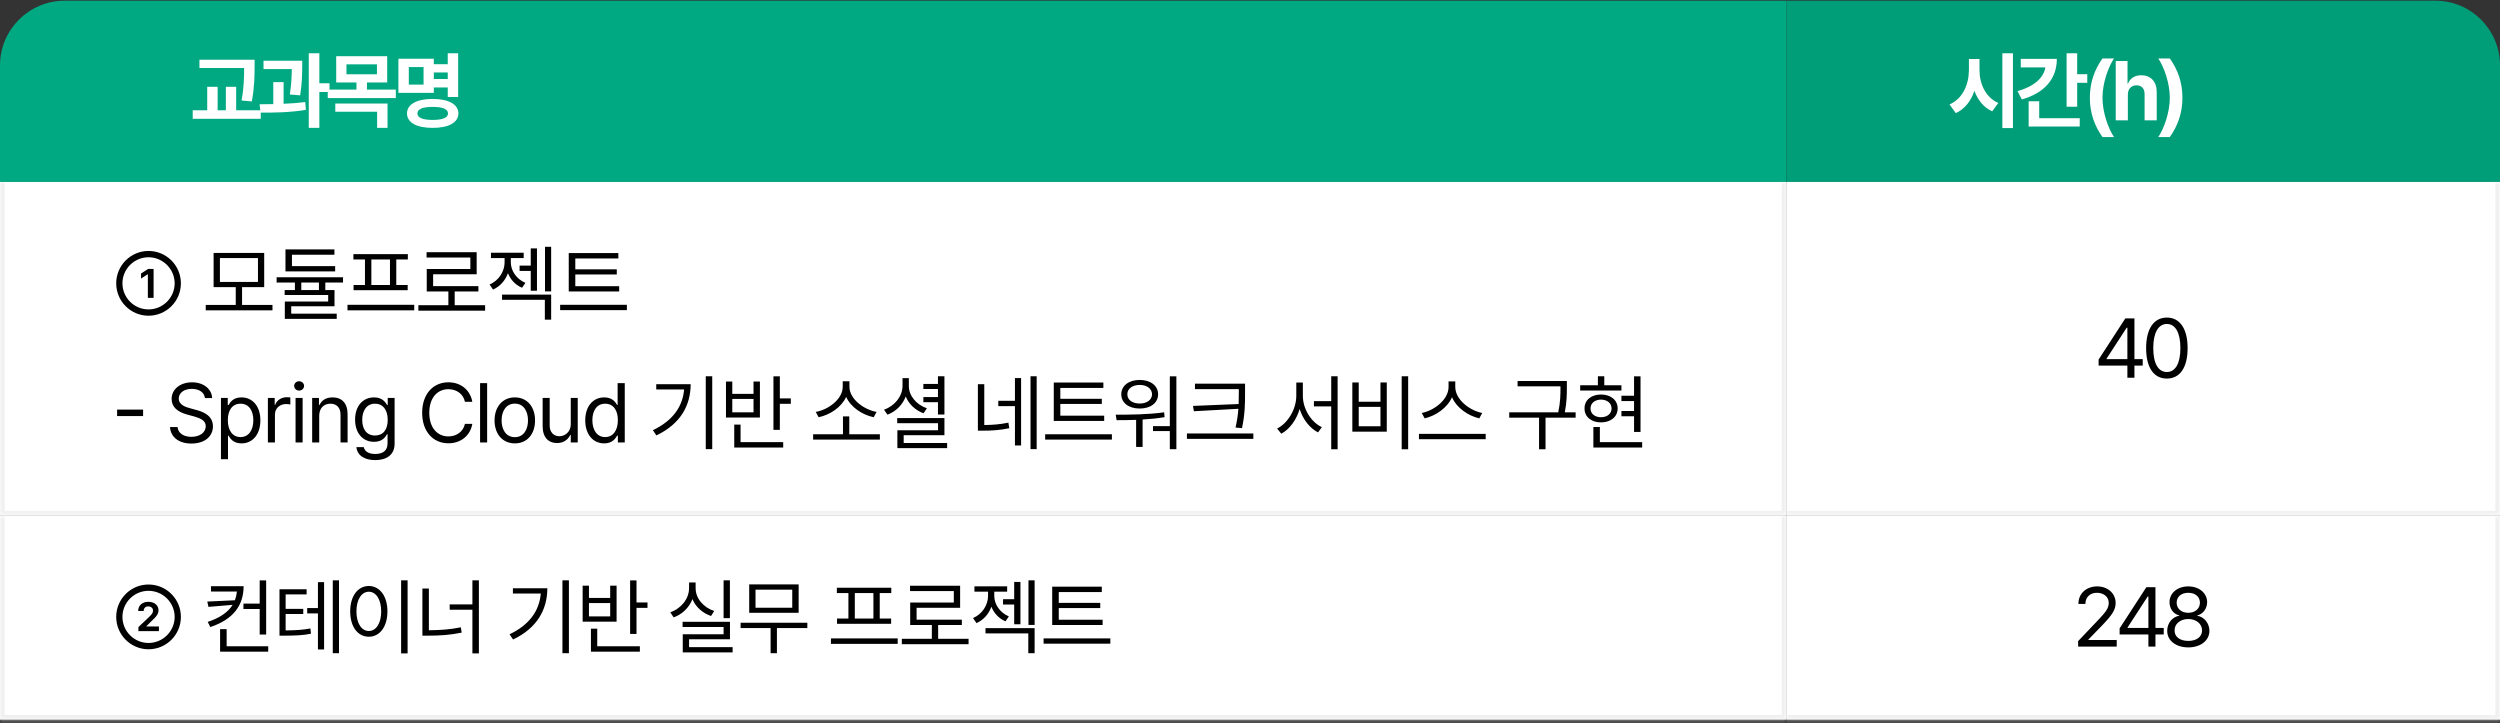
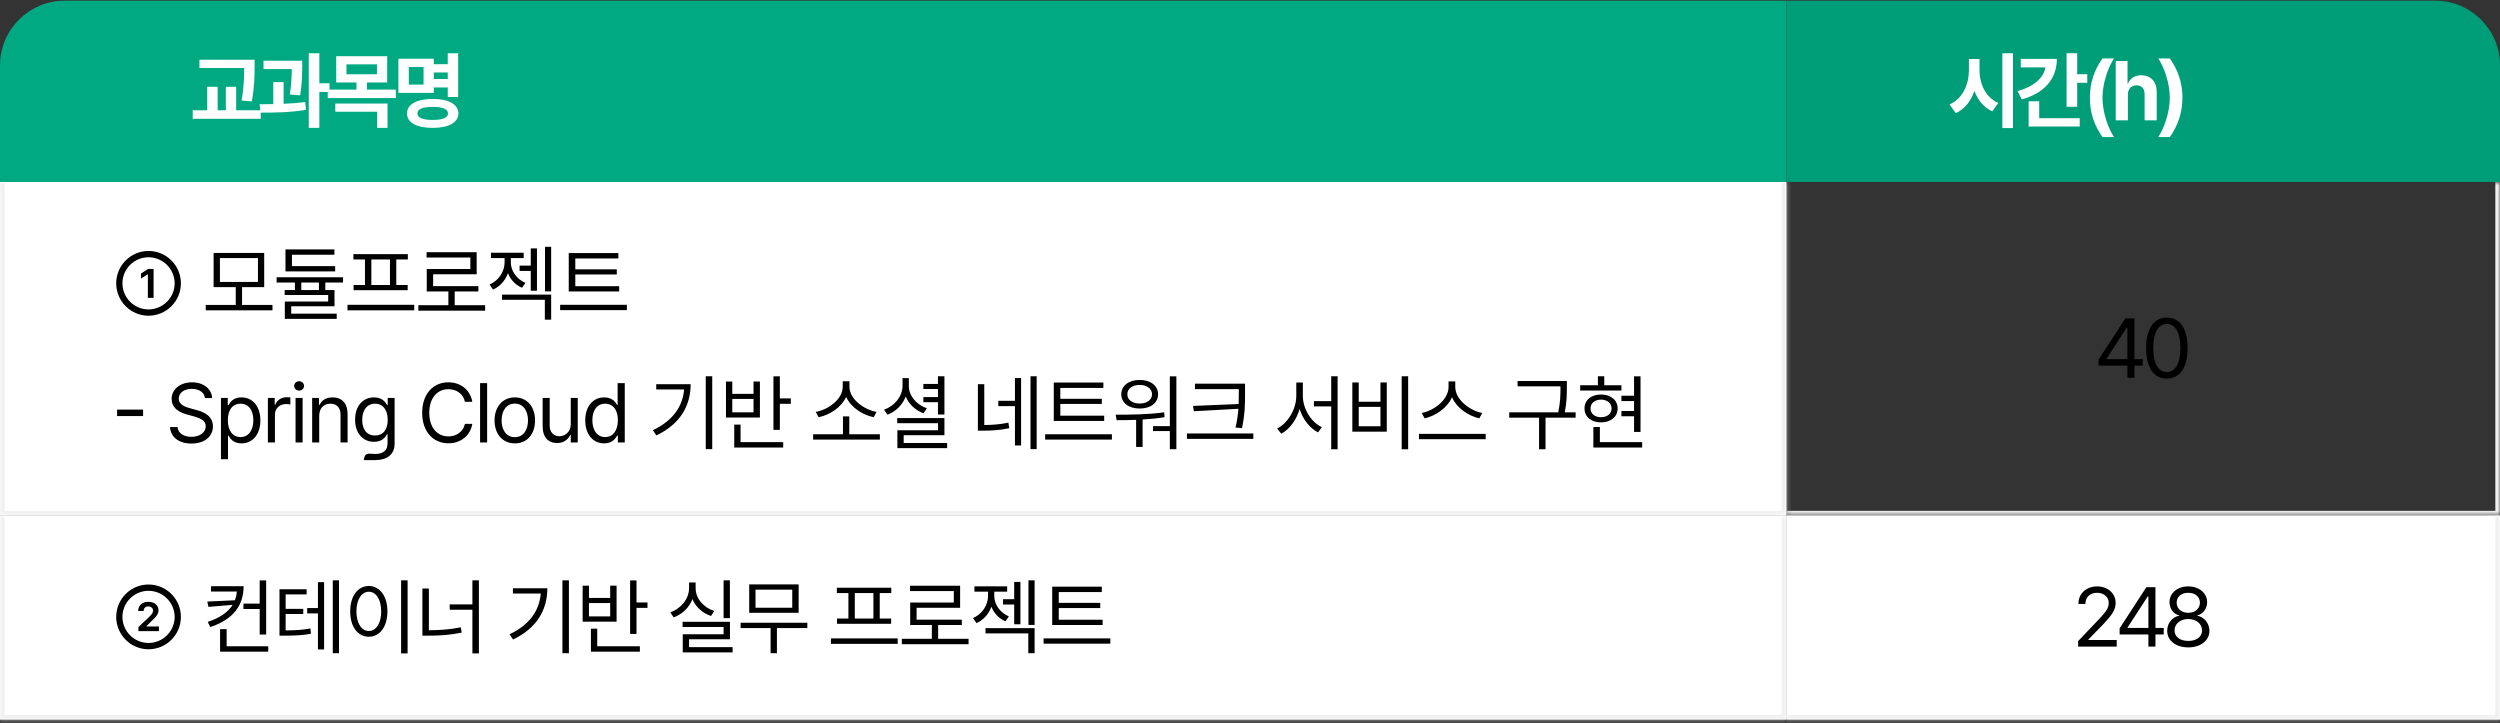
<svg xmlns="http://www.w3.org/2000/svg" width="560" height="162" viewBox="0 0 560 162" fill="none">
  <rect x="0" y="0" width="560" height="162" fill="#333333" stroke="none" />
  <path d="M0 14.658C0 6.648 6.494 0.154 14.504 0.154H400.149V40.758H0V14.658Z" fill="#01A982" />
  <path d="M57.033 13.384V15.018C57.015 17.057 57.015 19.352 56.409 22.713L54.113 22.511C54.664 19.453 54.683 17.176 54.683 15.239H44.674V13.384H57.033ZM58.411 24.697V26.607H43.168V24.697H46.418V19.444H48.751V24.697H50.587V19.444H52.901V24.697H58.411ZM67.696 13.604V14.945C67.677 16.524 67.677 18.581 67.237 21.354L64.922 21.171C65.299 18.746 65.336 16.956 65.363 15.477H59.027V13.604H67.696ZM63.527 18.397V23.246C65.17 23.181 66.842 23.062 68.375 22.86L68.522 24.605C65.088 25.192 61.286 25.248 58.366 25.229L58.146 23.356C59.082 23.347 60.129 23.347 61.213 23.319V18.397H63.527ZM71.534 11.933V18.654H73.811V20.601H71.534V28.645H69.165V11.933H71.534ZM86.732 12.594V18.471H82.196V20.069H88.661V21.96H73.418V20.069H79.845V18.471H75.309V12.594H86.732ZM77.605 14.412V16.634H84.437V14.412H77.605ZM86.806 23.191V28.645H84.473V25.027H75.107V23.191H86.806ZM102.628 11.933V21.721H100.296V19.591H97.174V20.803H89.24V13.163H97.174V14.375H100.296V11.933H102.628ZM91.573 15.018V18.948H94.878V15.018H91.573ZM96.917 22.162C100.48 22.162 102.665 23.356 102.684 25.413C102.665 27.47 100.48 28.645 96.917 28.645C93.354 28.645 91.168 27.47 91.168 25.413C91.168 23.356 93.354 22.162 96.917 22.162ZM96.917 23.944C94.695 23.944 93.501 24.421 93.501 25.413C93.501 26.368 94.695 26.864 96.917 26.864C99.139 26.864 100.351 26.368 100.351 25.413C100.351 24.421 99.139 23.944 96.917 23.944ZM97.174 17.7H100.296V16.23H97.174V17.7Z" fill="white" />
  <path d="M400.149 0.154H545.496C553.507 0.154 560 6.648 560 14.658V40.758H400.149V0.154Z" fill="#009D79" />
  <path d="M443.406 15.716C443.406 18.783 444.802 21.868 447.63 23.062L446.253 24.935C444.343 24.072 443.021 22.41 442.268 20.344C441.506 22.594 440.137 24.412 438.099 25.339L436.685 23.393C439.605 22.162 441.019 18.967 441.037 15.716V13.218H443.406V15.716ZM450.899 11.933V28.682H448.53V11.933H450.899ZM465.29 11.933V16.616H467.548V18.544H465.29V23.907H462.92V11.933H465.29ZM460.735 13.182C460.735 17.7 457.907 20.858 452.893 22.272L451.92 20.418C455.657 19.371 457.778 17.433 458.164 15.092H452.654V13.182H460.735ZM465.859 26.478V28.351H454.417V22.677H456.786V26.478H465.859ZM468.128 21.887C468.128 18.434 469.193 15.569 470.956 13.09H473.546C472.279 14.926 470.956 18.599 470.956 21.887C470.956 25.192 472.279 28.866 473.546 30.702H470.956C469.193 28.223 468.128 25.339 468.128 21.887ZM476.641 21.189V26.956H473.923V13.659H476.568V18.728H476.678C477.137 17.571 478.147 16.855 479.653 16.855C481.729 16.855 483.106 18.25 483.106 20.601V26.956H480.388V21.079C480.388 19.848 479.727 19.114 478.588 19.114C477.45 19.114 476.641 19.867 476.641 21.189ZM488.865 21.887C488.865 25.339 487.799 28.223 486.036 30.702H483.447C484.714 28.866 486.036 25.192 486.036 21.887C486.036 18.599 484.714 14.926 483.447 13.09H486.036C487.799 15.569 488.865 18.434 488.865 21.887Z" fill="white" />
  <mask id="path-5-inside-1_837_13329" fill="white">
    <path d="M0 40.757H400.149V115.474H0V40.757Z" />
  </mask>
  <path d="M0 40.757H400.149V115.474H0V40.757Z" fill="white" />
  <path d="M400.149 115.474V116.519H401.194V115.474H400.149ZM0 115.474H-1.045V116.519H0V115.474ZM399.104 40.757V115.474H401.194V40.757H399.104ZM400.149 114.429H0V116.519H400.149V114.429ZM1.045 115.474V40.757H-1.045V115.474H1.045Z" fill="#F0F0F0" mask="url(#path-5-inside-1_837_13329)" />
-   <path d="M33.266 70.722C29.28 70.722 26.03 67.471 26.03 63.468C26.03 59.464 29.28 56.213 33.266 56.213C37.269 56.213 40.52 59.464 40.52 63.468C40.52 67.471 37.269 70.722 33.266 70.722ZM33.266 69.308C36.48 69.308 39.124 66.681 39.124 63.468C39.124 60.254 36.48 57.627 33.266 57.627C30.052 57.627 27.425 60.254 27.425 63.468C27.425 66.681 30.052 69.308 33.266 69.308ZM34.404 60.235V66.718H33.119V61.447H33.064L31.594 62.402V61.264L33.211 60.235H34.404ZM61.035 68.298V69.51H46.085V68.298H52.807V64.312H47.848V56.654H59.18V64.312H54.221V68.298H61.035ZM49.262 57.811V63.155H57.784V57.811H49.262ZM75.075 59.611V60.786H63.946V55.864H74.91V57.058H65.397V59.611H75.075ZM76.838 62.108V63.284H72.871V64.974H74.928V68.61H65.231V70.263H75.424V71.42H63.799V67.545H73.514V66.075H63.762V64.974H66.058V63.284H61.962V62.108H76.838ZM67.49 64.974H71.439V63.284H67.49V64.974ZM92.789 68.279V69.51H77.839V68.279H92.789ZM91.356 56.929V58.123H88.767V63.835H91.32V65.01H79.198V63.835H81.751V58.123H79.162V56.929H91.356ZM83.184 63.835H87.353V58.123H83.184V63.835ZM108.666 68.371V69.583H93.716V68.371H100.438V65.286H95.59V60.254H105.36V57.682H95.553V56.489H106.774V61.429H97.022V64.092H107.16V65.286H101.852V68.371H108.666ZM120.282 55.644V65.12H118.886V60.694H116.389V59.501H118.886V55.644H120.282ZM114.424 58.784C114.424 60.566 115.617 62.494 117.693 63.357L116.94 64.459C115.406 63.816 114.332 62.595 113.781 61.19C113.202 62.779 112.064 64.147 110.438 64.863L109.667 63.725C111.797 62.825 113.028 60.731 113.028 58.784V57.811H109.979V56.617H117.307V57.811H114.424V58.784ZM123.459 55.277V65.267H122.082V55.277H123.459ZM123.459 65.984V71.603H122.045V67.159H112.459V65.984H123.459ZM138.694 64.11V65.286H127.399V56.691H138.51V57.903H128.868V60.327H138.161V61.484H128.868V64.11H138.694ZM140.42 68.279V69.473H125.471V68.279H140.42ZM32.053 91.751V93.202H26.232V91.751H32.053ZM45.902 89.162C45.755 87.858 44.561 87.105 42.963 87.105C41.2 87.105 40.043 88.023 40.043 89.29C40.043 90.686 41.604 91.2 42.614 91.457L43.937 91.825C45.369 92.192 47.701 93.019 47.701 95.498C47.701 97.665 45.957 99.355 42.871 99.355C40.006 99.355 38.225 97.867 38.078 95.663H39.768C39.914 97.151 41.292 97.849 42.871 97.849C44.708 97.849 46.085 96.912 46.085 95.461C46.085 94.175 44.855 93.68 43.459 93.276L41.825 92.835C39.731 92.229 38.445 91.164 38.445 89.364C38.445 87.123 40.447 85.636 43.018 85.636C45.589 85.636 47.444 87.142 47.518 89.162H45.902ZM49.492 102.862V89.143H51.017V90.723H51.2C51.531 90.19 52.155 89.015 54.084 89.015C56.581 89.015 58.326 90.998 58.326 94.157C58.326 97.316 56.581 99.318 54.102 99.318C52.192 99.318 51.531 98.142 51.2 97.591H51.072V102.862H49.492ZM51.035 94.12C51.035 96.361 52.045 97.904 53.882 97.904C55.773 97.904 56.747 96.251 56.747 94.12C56.747 92.045 55.792 90.429 53.882 90.429C52.008 90.429 51.035 91.917 51.035 94.12ZM60.007 99.116V89.143H61.531V90.668H61.641C62.009 89.658 63.037 88.978 64.212 88.978C64.451 88.978 64.855 88.996 65.039 89.015V90.613C64.929 90.576 64.488 90.502 64.084 90.502C62.651 90.502 61.586 91.494 61.586 92.835V99.116H60.007ZM66.205 99.116V89.143H67.785V99.116H66.205ZM66.995 87.49C66.389 87.49 65.893 87.031 65.893 86.444C65.893 85.856 66.389 85.397 66.995 85.397C67.601 85.397 68.115 85.856 68.115 86.444C68.115 87.031 67.601 87.49 66.995 87.49ZM71.504 93.129V99.116H69.925V89.143H71.449V90.704H71.578C72.055 89.694 72.973 89.015 74.498 89.015C76.518 89.015 77.859 90.245 77.859 92.78V99.116H76.279V92.89C76.279 91.347 75.434 90.429 74.02 90.429C72.569 90.429 71.504 91.402 71.504 93.129ZM84.057 103.064C81.651 103.064 80.017 102.017 79.833 100.163H81.486C81.706 101.173 82.643 101.687 84.057 101.687C85.765 101.687 86.812 100.952 86.812 99.299V97.279H86.683C86.353 97.83 85.71 98.969 83.782 98.969C81.357 98.969 79.539 97.132 79.539 93.992C79.539 90.925 81.302 89.015 83.8 89.015C85.728 89.015 86.353 90.19 86.72 90.723H86.849V89.143H88.391V99.391C88.391 101.962 86.481 103.064 84.057 103.064ZM84.002 97.555C85.82 97.555 86.849 96.251 86.849 94.047C86.849 91.917 85.857 90.429 84.002 90.429C82.092 90.429 81.137 92.045 81.137 94.047C81.137 96.122 82.11 97.555 84.002 97.555ZM104.149 90.007C103.764 88.17 102.184 87.178 100.44 87.178C98.034 87.178 96.16 89.033 96.16 92.468C96.16 95.902 98.034 97.757 100.44 97.757C102.184 97.757 103.745 96.765 104.149 94.947H105.802C105.325 97.665 103.139 99.299 100.44 99.299C97.024 99.299 94.563 96.673 94.563 92.468C94.563 88.262 97.024 85.636 100.44 85.636C103.121 85.636 105.306 87.252 105.802 90.007H104.149ZM109.118 85.819V99.116H107.538V85.819H109.118ZM115.335 99.318C112.616 99.318 110.78 97.279 110.78 94.175C110.78 91.072 112.616 89.015 115.335 89.015C118.034 89.015 119.852 91.072 119.852 94.175C119.852 97.279 118.034 99.318 115.335 99.318ZM115.335 97.922C117.336 97.922 118.273 96.159 118.273 94.175C118.273 92.192 117.336 90.411 115.335 90.411C113.296 90.411 112.359 92.192 112.359 94.175C112.359 96.159 113.296 97.922 115.335 97.922ZM127.851 95.02V89.143H129.412V99.116H127.851V97.426H127.741C127.263 98.436 126.29 99.244 124.784 99.244C122.892 99.244 121.552 98.014 121.552 95.479V89.143H123.131V95.369C123.131 96.802 124.031 97.72 125.298 97.72C126.418 97.72 127.851 96.875 127.851 95.02ZM135.335 99.318C132.856 99.318 131.093 97.316 131.093 94.157C131.093 90.998 132.856 89.015 135.353 89.015C137.282 89.015 137.906 90.19 138.237 90.723H138.347V85.819H139.945V99.116H138.402V97.591H138.237C137.888 98.142 137.245 99.318 135.335 99.318ZM135.555 97.904C137.374 97.904 138.402 96.361 138.402 94.12C138.402 91.917 137.41 90.429 135.555 90.429C133.645 90.429 132.69 92.045 132.69 94.12C132.69 96.251 133.664 97.904 135.555 97.904ZM159.541 84.277V100.603H158.09V84.277H159.541ZM154.711 86.058C154.693 90.76 152.507 94.91 147.034 97.536L146.245 96.361C150.661 94.267 152.911 91.136 153.242 87.233H146.998V86.058H154.711ZM174.684 84.295V89.235H177.144V90.447H174.684V96.287H173.251V84.295H174.684ZM175.437 99.042V100.254H164.472V95.112H165.887V99.042H175.437ZM164.032 85.47V88.225H168.788V85.47H170.221V93.533H162.618V85.47H164.032ZM164.032 92.357H168.788V89.364H164.032V92.357ZM197.09 97.279V98.473H182.141V97.279H188.825V93.276H190.24V97.279H197.09ZM190.276 86.646C190.276 89.382 193.509 91.77 196.355 92.266L195.712 93.459C193.224 92.954 190.598 91.265 189.542 88.905C188.467 91.255 185.86 92.954 183.371 93.459L182.728 92.266C185.575 91.77 188.77 89.382 188.77 86.646V85.397H190.276V86.646ZM211.553 84.277V92.853H210.102V90.098H206.833V88.941H210.102V87.142H206.833V86.003H210.102V84.277H211.553ZM211.553 93.643V97.481H202.425V99.226H212.159V100.383H201.011V96.379H210.12V94.8H200.974V93.643H211.553ZM203.582 86.444C203.564 88.629 205.254 90.649 207.623 91.457L206.87 92.578C205.042 91.907 203.591 90.539 202.884 88.813C202.177 90.686 200.681 92.183 198.789 92.89L198.018 91.77C200.442 90.925 202.15 88.758 202.168 86.444V84.699H203.582V86.444ZM220.479 86.058V95.204C222.242 95.186 223.913 95.085 225.878 94.671L226.08 95.92C223.895 96.379 222.077 96.471 220.075 96.471H219.047V86.058H220.479ZM232.214 84.277V100.603H230.837V84.277H232.214ZM228.725 84.681V99.777H227.348V90.98H223.619V89.786H227.348V84.681H228.725ZM247.338 93.11V94.286H236.044V85.691H247.155V86.903H237.513V89.327H246.806V90.484H237.513V93.11H247.338ZM249.065 97.279V98.473H234.116V97.279H249.065ZM263.509 84.295V100.622H262.04V96.563H258.275V95.461H262.04V84.295H263.509ZM249.919 92.89C253.041 92.89 257.173 92.872 260.773 92.357L260.865 93.441C259.249 93.716 257.568 93.882 255.943 93.974V100.107H254.492V94.047C252.922 94.111 251.434 94.12 250.121 94.12L249.919 92.89ZM255.3 85.103C257.724 85.103 259.414 86.407 259.414 88.317C259.414 90.264 257.724 91.513 255.3 91.513C252.858 91.513 251.168 90.264 251.168 88.317C251.168 86.407 252.858 85.103 255.3 85.103ZM255.3 86.223C253.647 86.223 252.509 87.087 252.527 88.317C252.509 89.566 253.647 90.392 255.3 90.392C256.898 90.392 258.055 89.566 258.055 88.317C258.055 87.087 256.898 86.223 255.3 86.223ZM278.891 85.948V87.968C278.891 90.374 278.891 92.596 278.211 95.902L276.76 95.773C277.118 94.203 277.302 92.844 277.403 91.568L267.431 92.119L267.229 90.925L277.458 90.502C277.486 89.639 277.486 88.804 277.495 87.968V87.16H267.67V85.948H278.891ZM280.746 97.096V98.308H265.87V97.096H280.746ZM291.839 88.666C291.839 91.623 293.73 94.598 296.1 95.681L295.236 96.857C293.382 95.902 291.848 93.946 291.123 91.623C290.397 94.065 288.864 96.159 287.009 97.151L286.072 95.994C288.46 94.818 290.37 91.678 290.37 88.666V85.691H291.839V88.666ZM299.626 84.277V100.64H298.193V91.035H294.318V89.86H298.193V84.277H299.626ZM315.429 84.277V100.64H313.978V84.277H315.429ZM304.355 85.672V89.988H309.222V85.672H310.636V96.692H302.923V85.672H304.355ZM304.355 95.479H309.222V91.145H304.355V95.479ZM325.98 86.683C325.98 89.474 329.176 91.972 332.023 92.504L331.362 93.716C328.901 93.147 326.302 91.393 325.246 88.978C324.19 91.384 321.6 93.138 319.13 93.716L318.469 92.504C321.297 91.953 324.475 89.492 324.475 86.683V85.434H325.98V86.683ZM332.794 97.187V98.381H317.845V97.187H332.794ZM350.976 85.342V86.774C350.976 88.326 350.976 90.007 350.517 92.357H352.941V93.551H346.201V100.64H344.75V93.551H338.066V92.357H349.048C349.544 90.007 349.544 88.289 349.544 86.774V86.536H339.939V85.342H350.976ZM367.478 84.295V96.747H366.027V93.239H363.199V92.064H366.027V89.841H363.199V88.648H366.027V84.295H367.478ZM363.199 86.297V87.472H353.961V86.297H357.928V84.277H359.36V86.297H363.199ZM358.626 88.372C360.811 88.372 362.354 89.621 362.354 91.494C362.354 93.349 360.811 94.616 358.626 94.616C356.44 94.616 354.916 93.349 354.934 91.494C354.916 89.621 356.44 88.372 358.626 88.372ZM358.626 89.511C357.23 89.529 356.275 90.319 356.275 91.494C356.275 92.669 357.23 93.459 358.626 93.459C360.022 93.459 360.977 92.669 360.995 91.494C360.977 90.319 360.022 89.529 358.626 89.511ZM367.845 99.042V100.254H356.918V95.645H358.369V99.042H367.845Z" fill="black" />
+   <path d="M33.266 70.722C29.28 70.722 26.03 67.471 26.03 63.468C26.03 59.464 29.28 56.213 33.266 56.213C37.269 56.213 40.52 59.464 40.52 63.468C40.52 67.471 37.269 70.722 33.266 70.722ZM33.266 69.308C36.48 69.308 39.124 66.681 39.124 63.468C39.124 60.254 36.48 57.627 33.266 57.627C30.052 57.627 27.425 60.254 27.425 63.468C27.425 66.681 30.052 69.308 33.266 69.308ZM34.404 60.235V66.718H33.119V61.447H33.064L31.594 62.402V61.264L33.211 60.235H34.404ZM61.035 68.298V69.51H46.085V68.298H52.807V64.312H47.848V56.654H59.18V64.312H54.221V68.298H61.035ZM49.262 57.811V63.155H57.784V57.811H49.262ZM75.075 59.611V60.786H63.946V55.864H74.91V57.058H65.397V59.611H75.075ZM76.838 62.108V63.284H72.871V64.974H74.928V68.61H65.231V70.263H75.424V71.42H63.799V67.545H73.514V66.075H63.762V64.974H66.058V63.284H61.962V62.108H76.838ZM67.49 64.974H71.439V63.284H67.49V64.974ZM92.789 68.279V69.51H77.839V68.279H92.789ZM91.356 56.929V58.123H88.767V63.835H91.32V65.01H79.198V63.835H81.751V58.123H79.162V56.929H91.356ZM83.184 63.835H87.353V58.123H83.184V63.835ZM108.666 68.371V69.583H93.716V68.371H100.438V65.286H95.59V60.254H105.36V57.682H95.553V56.489H106.774V61.429H97.022V64.092H107.16V65.286H101.852V68.371H108.666ZM120.282 55.644V65.12H118.886V60.694H116.389V59.501H118.886V55.644H120.282ZM114.424 58.784C114.424 60.566 115.617 62.494 117.693 63.357L116.94 64.459C115.406 63.816 114.332 62.595 113.781 61.19C113.202 62.779 112.064 64.147 110.438 64.863L109.667 63.725C111.797 62.825 113.028 60.731 113.028 58.784V57.811H109.979V56.617H117.307V57.811H114.424V58.784ZM123.459 55.277V65.267H122.082V55.277H123.459ZM123.459 65.984V71.603H122.045V67.159H112.459V65.984H123.459ZM138.694 64.11V65.286H127.399V56.691H138.51V57.903H128.868V60.327H138.161V61.484H128.868V64.11H138.694ZM140.42 68.279V69.473H125.471V68.279H140.42ZM32.053 91.751V93.202H26.232V91.751H32.053ZM45.902 89.162C45.755 87.858 44.561 87.105 42.963 87.105C41.2 87.105 40.043 88.023 40.043 89.29C40.043 90.686 41.604 91.2 42.614 91.457L43.937 91.825C45.369 92.192 47.701 93.019 47.701 95.498C47.701 97.665 45.957 99.355 42.871 99.355C40.006 99.355 38.225 97.867 38.078 95.663H39.768C39.914 97.151 41.292 97.849 42.871 97.849C44.708 97.849 46.085 96.912 46.085 95.461C46.085 94.175 44.855 93.68 43.459 93.276L41.825 92.835C39.731 92.229 38.445 91.164 38.445 89.364C38.445 87.123 40.447 85.636 43.018 85.636C45.589 85.636 47.444 87.142 47.518 89.162H45.902ZM49.492 102.862V89.143H51.017V90.723H51.2C51.531 90.19 52.155 89.015 54.084 89.015C56.581 89.015 58.326 90.998 58.326 94.157C58.326 97.316 56.581 99.318 54.102 99.318C52.192 99.318 51.531 98.142 51.2 97.591H51.072V102.862H49.492ZM51.035 94.12C51.035 96.361 52.045 97.904 53.882 97.904C55.773 97.904 56.747 96.251 56.747 94.12C56.747 92.045 55.792 90.429 53.882 90.429C52.008 90.429 51.035 91.917 51.035 94.12ZM60.007 99.116V89.143H61.531V90.668H61.641C62.009 89.658 63.037 88.978 64.212 88.978C64.451 88.978 64.855 88.996 65.039 89.015V90.613C64.929 90.576 64.488 90.502 64.084 90.502C62.651 90.502 61.586 91.494 61.586 92.835V99.116H60.007ZM66.205 99.116V89.143H67.785V99.116H66.205ZM66.995 87.49C66.389 87.49 65.893 87.031 65.893 86.444C65.893 85.856 66.389 85.397 66.995 85.397C67.601 85.397 68.115 85.856 68.115 86.444C68.115 87.031 67.601 87.49 66.995 87.49ZM71.504 93.129V99.116H69.925V89.143H71.449V90.704H71.578C72.055 89.694 72.973 89.015 74.498 89.015C76.518 89.015 77.859 90.245 77.859 92.78V99.116H76.279V92.89C76.279 91.347 75.434 90.429 74.02 90.429C72.569 90.429 71.504 91.402 71.504 93.129ZM84.057 103.064H81.486C81.706 101.173 82.643 101.687 84.057 101.687C85.765 101.687 86.812 100.952 86.812 99.299V97.279H86.683C86.353 97.83 85.71 98.969 83.782 98.969C81.357 98.969 79.539 97.132 79.539 93.992C79.539 90.925 81.302 89.015 83.8 89.015C85.728 89.015 86.353 90.19 86.72 90.723H86.849V89.143H88.391V99.391C88.391 101.962 86.481 103.064 84.057 103.064ZM84.002 97.555C85.82 97.555 86.849 96.251 86.849 94.047C86.849 91.917 85.857 90.429 84.002 90.429C82.092 90.429 81.137 92.045 81.137 94.047C81.137 96.122 82.11 97.555 84.002 97.555ZM104.149 90.007C103.764 88.17 102.184 87.178 100.44 87.178C98.034 87.178 96.16 89.033 96.16 92.468C96.16 95.902 98.034 97.757 100.44 97.757C102.184 97.757 103.745 96.765 104.149 94.947H105.802C105.325 97.665 103.139 99.299 100.44 99.299C97.024 99.299 94.563 96.673 94.563 92.468C94.563 88.262 97.024 85.636 100.44 85.636C103.121 85.636 105.306 87.252 105.802 90.007H104.149ZM109.118 85.819V99.116H107.538V85.819H109.118ZM115.335 99.318C112.616 99.318 110.78 97.279 110.78 94.175C110.78 91.072 112.616 89.015 115.335 89.015C118.034 89.015 119.852 91.072 119.852 94.175C119.852 97.279 118.034 99.318 115.335 99.318ZM115.335 97.922C117.336 97.922 118.273 96.159 118.273 94.175C118.273 92.192 117.336 90.411 115.335 90.411C113.296 90.411 112.359 92.192 112.359 94.175C112.359 96.159 113.296 97.922 115.335 97.922ZM127.851 95.02V89.143H129.412V99.116H127.851V97.426H127.741C127.263 98.436 126.29 99.244 124.784 99.244C122.892 99.244 121.552 98.014 121.552 95.479V89.143H123.131V95.369C123.131 96.802 124.031 97.72 125.298 97.72C126.418 97.72 127.851 96.875 127.851 95.02ZM135.335 99.318C132.856 99.318 131.093 97.316 131.093 94.157C131.093 90.998 132.856 89.015 135.353 89.015C137.282 89.015 137.906 90.19 138.237 90.723H138.347V85.819H139.945V99.116H138.402V97.591H138.237C137.888 98.142 137.245 99.318 135.335 99.318ZM135.555 97.904C137.374 97.904 138.402 96.361 138.402 94.12C138.402 91.917 137.41 90.429 135.555 90.429C133.645 90.429 132.69 92.045 132.69 94.12C132.69 96.251 133.664 97.904 135.555 97.904ZM159.541 84.277V100.603H158.09V84.277H159.541ZM154.711 86.058C154.693 90.76 152.507 94.91 147.034 97.536L146.245 96.361C150.661 94.267 152.911 91.136 153.242 87.233H146.998V86.058H154.711ZM174.684 84.295V89.235H177.144V90.447H174.684V96.287H173.251V84.295H174.684ZM175.437 99.042V100.254H164.472V95.112H165.887V99.042H175.437ZM164.032 85.47V88.225H168.788V85.47H170.221V93.533H162.618V85.47H164.032ZM164.032 92.357H168.788V89.364H164.032V92.357ZM197.09 97.279V98.473H182.141V97.279H188.825V93.276H190.24V97.279H197.09ZM190.276 86.646C190.276 89.382 193.509 91.77 196.355 92.266L195.712 93.459C193.224 92.954 190.598 91.265 189.542 88.905C188.467 91.255 185.86 92.954 183.371 93.459L182.728 92.266C185.575 91.77 188.77 89.382 188.77 86.646V85.397H190.276V86.646ZM211.553 84.277V92.853H210.102V90.098H206.833V88.941H210.102V87.142H206.833V86.003H210.102V84.277H211.553ZM211.553 93.643V97.481H202.425V99.226H212.159V100.383H201.011V96.379H210.12V94.8H200.974V93.643H211.553ZM203.582 86.444C203.564 88.629 205.254 90.649 207.623 91.457L206.87 92.578C205.042 91.907 203.591 90.539 202.884 88.813C202.177 90.686 200.681 92.183 198.789 92.89L198.018 91.77C200.442 90.925 202.15 88.758 202.168 86.444V84.699H203.582V86.444ZM220.479 86.058V95.204C222.242 95.186 223.913 95.085 225.878 94.671L226.08 95.92C223.895 96.379 222.077 96.471 220.075 96.471H219.047V86.058H220.479ZM232.214 84.277V100.603H230.837V84.277H232.214ZM228.725 84.681V99.777H227.348V90.98H223.619V89.786H227.348V84.681H228.725ZM247.338 93.11V94.286H236.044V85.691H247.155V86.903H237.513V89.327H246.806V90.484H237.513V93.11H247.338ZM249.065 97.279V98.473H234.116V97.279H249.065ZM263.509 84.295V100.622H262.04V96.563H258.275V95.461H262.04V84.295H263.509ZM249.919 92.89C253.041 92.89 257.173 92.872 260.773 92.357L260.865 93.441C259.249 93.716 257.568 93.882 255.943 93.974V100.107H254.492V94.047C252.922 94.111 251.434 94.12 250.121 94.12L249.919 92.89ZM255.3 85.103C257.724 85.103 259.414 86.407 259.414 88.317C259.414 90.264 257.724 91.513 255.3 91.513C252.858 91.513 251.168 90.264 251.168 88.317C251.168 86.407 252.858 85.103 255.3 85.103ZM255.3 86.223C253.647 86.223 252.509 87.087 252.527 88.317C252.509 89.566 253.647 90.392 255.3 90.392C256.898 90.392 258.055 89.566 258.055 88.317C258.055 87.087 256.898 86.223 255.3 86.223ZM278.891 85.948V87.968C278.891 90.374 278.891 92.596 278.211 95.902L276.76 95.773C277.118 94.203 277.302 92.844 277.403 91.568L267.431 92.119L267.229 90.925L277.458 90.502C277.486 89.639 277.486 88.804 277.495 87.968V87.16H267.67V85.948H278.891ZM280.746 97.096V98.308H265.87V97.096H280.746ZM291.839 88.666C291.839 91.623 293.73 94.598 296.1 95.681L295.236 96.857C293.382 95.902 291.848 93.946 291.123 91.623C290.397 94.065 288.864 96.159 287.009 97.151L286.072 95.994C288.46 94.818 290.37 91.678 290.37 88.666V85.691H291.839V88.666ZM299.626 84.277V100.64H298.193V91.035H294.318V89.86H298.193V84.277H299.626ZM315.429 84.277V100.64H313.978V84.277H315.429ZM304.355 85.672V89.988H309.222V85.672H310.636V96.692H302.923V85.672H304.355ZM304.355 95.479H309.222V91.145H304.355V95.479ZM325.98 86.683C325.98 89.474 329.176 91.972 332.023 92.504L331.362 93.716C328.901 93.147 326.302 91.393 325.246 88.978C324.19 91.384 321.6 93.138 319.13 93.716L318.469 92.504C321.297 91.953 324.475 89.492 324.475 86.683V85.434H325.98V86.683ZM332.794 97.187V98.381H317.845V97.187H332.794ZM350.976 85.342V86.774C350.976 88.326 350.976 90.007 350.517 92.357H352.941V93.551H346.201V100.64H344.75V93.551H338.066V92.357H349.048C349.544 90.007 349.544 88.289 349.544 86.774V86.536H339.939V85.342H350.976ZM367.478 84.295V96.747H366.027V93.239H363.199V92.064H366.027V89.841H363.199V88.648H366.027V84.295H367.478ZM363.199 86.297V87.472H353.961V86.297H357.928V84.277H359.36V86.297H363.199ZM358.626 88.372C360.811 88.372 362.354 89.621 362.354 91.494C362.354 93.349 360.811 94.616 358.626 94.616C356.44 94.616 354.916 93.349 354.934 91.494C354.916 89.621 356.44 88.372 358.626 88.372ZM358.626 89.511C357.23 89.529 356.275 90.319 356.275 91.494C356.275 92.669 357.23 93.459 358.626 93.459C360.022 93.459 360.977 92.669 360.995 91.494C360.977 90.319 360.022 89.529 358.626 89.511ZM367.845 99.042V100.254H356.918V95.645H358.369V99.042H367.845Z" fill="black" />
  <mask id="path-8-inside-2_837_13329" fill="white">
    <path d="M400.149 40.757H560V115.474H400.149V40.757Z" />
  </mask>
-   <path d="M400.149 40.757H560V115.474H400.149V40.757Z" fill="white" />
  <path d="M560 115.474V116.519H561.045V115.474H560ZM558.955 40.757V115.474H561.045V40.757H558.955ZM560 114.429H400.149V116.519H560V114.429Z" fill="#F0F0F0" mask="url(#path-8-inside-2_837_13329)" />
  <path d="M470.088 81.898V80.539L476.075 71.319H478.114V80.447H479.969V81.898H478.114V84.616H476.534V81.898H470.088ZM471.87 80.447H476.534V73.413H476.369L471.87 80.337V80.447ZM485.378 84.799C482.421 84.799 480.732 82.32 480.732 77.968C480.732 73.652 482.458 71.136 485.378 71.136C488.298 71.136 490.025 73.652 490.025 77.968C490.025 82.32 488.317 84.799 485.378 84.799ZM485.378 83.33C487.288 83.33 488.408 81.402 488.408 77.968C488.408 74.533 487.288 72.568 485.378 72.568C483.468 72.568 482.33 74.533 482.33 77.968C482.33 81.402 483.45 83.33 485.378 83.33Z" fill="black" />
  <mask id="path-11-inside-3_837_13329" fill="white">
    <path d="M0 115.474H400.149V161.19H0V115.474Z" />
  </mask>
  <path d="M0 115.474H400.149V161.19H0V115.474Z" fill="white" />
  <path d="M400.149 161.19V162.235H401.194V161.19H400.149ZM0 161.19H-1.045V162.235H0V161.19ZM399.104 115.474V161.19H401.194V115.474H399.104ZM400.149 160.145H0V162.235H400.149V160.145ZM1.045 161.19V115.474H-1.045V161.19H1.045Z" fill="#F0F0F0" mask="url(#path-11-inside-3_837_13329)" />
  <path d="M33.266 145.438C29.28 145.438 26.03 142.187 26.03 138.184C26.03 134.18 29.28 130.93 33.266 130.93C37.269 130.93 40.52 134.18 40.52 138.184C40.52 142.187 37.269 145.438 33.266 145.438ZM33.266 144.024C36.48 144.024 39.124 141.398 39.124 138.184C39.124 134.97 36.48 132.344 33.266 132.344C30.052 132.344 27.425 134.97 27.425 138.184C27.425 141.398 30.052 144.024 33.266 144.024ZM31.007 141.379V140.461L33.321 138.276C33.945 137.67 34.276 137.321 34.276 136.788C34.276 136.2 33.816 135.833 33.211 135.833C32.586 135.833 32.182 136.219 32.182 136.862H30.952C30.952 135.613 31.888 134.805 33.229 134.805C34.588 134.805 35.506 135.594 35.506 136.696C35.506 137.449 35.139 138.037 33.816 139.249L32.788 140.277V140.333H35.598V141.379H31.007ZM54.57 131.315C54.552 135.539 52.366 138.698 47.114 140.461L46.526 139.304C49.327 138.386 51.108 137.091 52.109 135.484L46.691 135.943L46.434 134.75L52.623 134.456C52.853 133.84 53 133.188 53.064 132.509H47.261V131.315H54.57ZM59.62 130.011V142.132H58.169V136.421H54.533V135.209H58.169V130.011H59.62ZM60.08 144.759V145.971H49.299V140.92H50.768V144.759H60.08ZM68.684 131.995V133.152H63.983V136.384H67.931V137.541H63.983V141.214C66.324 141.187 67.757 141.104 69.529 140.773L69.657 141.949C67.766 142.334 66.223 142.371 63.634 142.389H62.605V131.995H68.684ZM75.938 129.993V146.32H74.543V129.993H75.938ZM72.596 130.397V145.475H71.218V137.394H68.812V136.2H71.218V130.397H72.596ZM91.301 129.993V146.356H89.85V129.993H91.301ZM82.614 131.26C85.039 131.279 86.783 133.482 86.783 136.953C86.783 140.424 85.039 142.628 82.614 142.628C80.172 142.628 78.445 140.424 78.445 136.953C78.445 133.482 80.172 131.279 82.614 131.26ZM82.614 132.546C80.98 132.564 79.841 134.29 79.841 136.953C79.841 139.616 80.98 141.343 82.614 141.343C84.249 141.343 85.388 139.616 85.388 136.953C85.388 134.29 84.249 132.564 82.614 132.546ZM107.27 129.993V146.356H105.819V136.586H100.732V135.392H105.819V129.993H107.27ZM96.067 131.829V141.177C98.556 141.15 100.778 141.021 103.23 140.516L103.413 141.71C100.805 142.243 98.51 142.389 95.865 142.389H94.616V131.829H96.067ZM127.436 129.993V146.32H125.985V129.993H127.436ZM122.606 131.774C122.587 136.476 120.402 140.626 114.929 143.253L114.139 142.077C118.556 139.984 120.806 136.852 121.136 132.95H114.892V131.774H122.606ZM142.578 130.011V134.952H145.039V136.164H142.578V142.004H141.146V130.011H142.578ZM143.331 144.759V145.971H132.367V140.828H133.781V144.759H143.331ZM131.926 131.187V133.941H136.683V131.187H138.115V139.249H130.512V131.187H131.926ZM131.926 138.074H136.683V135.08H131.926V138.074ZM163.497 129.993V138.459H162.083V129.993H163.497ZM163.515 139.286V143.198H154.351V144.961H164.103V146.136H152.937V142.077H162.083V140.443H152.9V139.286H163.515ZM155.82 131.719C155.802 134.033 157.565 136.072 159.989 136.862L159.273 137.982C157.363 137.33 155.839 135.962 155.104 134.199C154.369 136.099 152.836 137.596 150.898 138.294L150.145 137.155C152.606 136.292 154.351 134.125 154.351 131.719V130.47H155.82V131.719ZM180.843 139.488V140.681H174.03V146.32H172.616V140.681H165.894V139.488H180.843ZM178.897 130.911V137.266H167.822V130.911H178.897ZM169.236 132.087V136.127H177.464V132.087H169.236ZM201.082 142.996V144.226H186.133V142.996H201.082ZM199.65 131.646V132.84H197.06V138.551H199.613V139.727H187.492V138.551H190.045V132.84H187.455V131.646H199.65ZM191.477 138.551H195.646V132.84H191.477V138.551ZM216.96 143.087V144.299H202.01V143.087H208.732V140.002H203.883V134.97H213.654V132.399H203.847V131.205H215.068V136.145H205.316V138.808H215.454V140.002H210.146V143.087H216.96ZM228.576 130.36V139.837H227.18V135.411H224.682V134.217H227.18V130.36H228.576ZM222.717 133.501C222.717 135.282 223.911 137.21 225.986 138.074L225.233 139.176C223.7 138.533 222.626 137.311 222.075 135.907C221.496 137.495 220.357 138.863 218.732 139.58L217.961 138.441C220.091 137.541 221.322 135.447 221.322 133.501V132.527H218.273V131.334H225.601V132.527H222.717V133.501ZM231.753 129.993V139.984H230.376V129.993H231.753ZM231.753 140.7V146.32H230.339V141.875H220.752V140.7H231.753ZM246.987 138.827V140.002H235.693V131.407H246.804V132.619H237.162V135.043H246.455V136.2H237.162V138.827H246.987ZM248.714 142.996V144.189H233.764V142.996H248.714Z" fill="black" />
  <mask id="path-14-inside-4_837_13329" fill="white">
    <path d="M400.149 115.474H560V161.19H400.149V115.474Z" />
  </mask>
  <path d="M400.149 115.474H560V161.19H400.149V115.474Z" fill="white" />
  <path d="M560 161.19V162.235H561.045V161.19H560ZM558.955 115.474V161.19H561.045V115.474H558.955ZM560 160.145H400.149V162.235H560V160.145Z" fill="#F0F0F0" mask="url(#path-14-inside-4_837_13329)" />
  <path d="M465.51 144.832L465.492 143.62L470.028 138.845C471.607 137.174 472.36 136.274 472.36 135.043C472.36 133.684 471.203 132.784 469.716 132.784C468.136 132.784 467.126 133.795 467.126 135.282H465.565C465.547 132.931 467.365 131.352 469.771 131.352C472.177 131.352 473.903 132.968 473.903 135.043C473.903 136.531 473.205 137.688 470.854 140.112L467.806 143.253V143.363H474.142V144.832H465.51ZM474.795 142.114V140.755L480.782 131.536H482.82V140.663H484.675V142.114H482.82V144.832H481.241V142.114H474.795ZM476.576 140.663H481.241V133.629H481.076L476.576 140.553V140.663ZM490.177 145.016C487.385 145.016 485.438 143.473 485.457 141.306C485.438 139.58 486.632 138.165 488.156 137.927V137.853C486.834 137.541 485.971 136.329 485.971 134.878C485.971 132.84 487.752 131.352 490.177 131.352C492.601 131.352 494.382 132.84 494.401 134.878C494.382 136.329 493.501 137.541 492.197 137.853V137.927C493.703 138.165 494.897 139.58 494.915 141.306C494.897 143.473 492.95 145.016 490.177 145.016ZM490.177 143.565C492.087 143.565 493.262 142.61 493.262 141.214C493.262 139.745 491.958 138.661 490.177 138.661C488.395 138.661 487.073 139.745 487.11 141.214C487.073 142.61 488.267 143.565 490.177 143.565ZM490.177 137.266C491.683 137.266 492.785 136.347 492.785 135.007C492.785 133.684 491.738 132.784 490.177 132.784C488.597 132.784 487.569 133.684 487.569 135.007C487.569 136.347 488.652 137.266 490.177 137.266Z" fill="black" />
</svg>